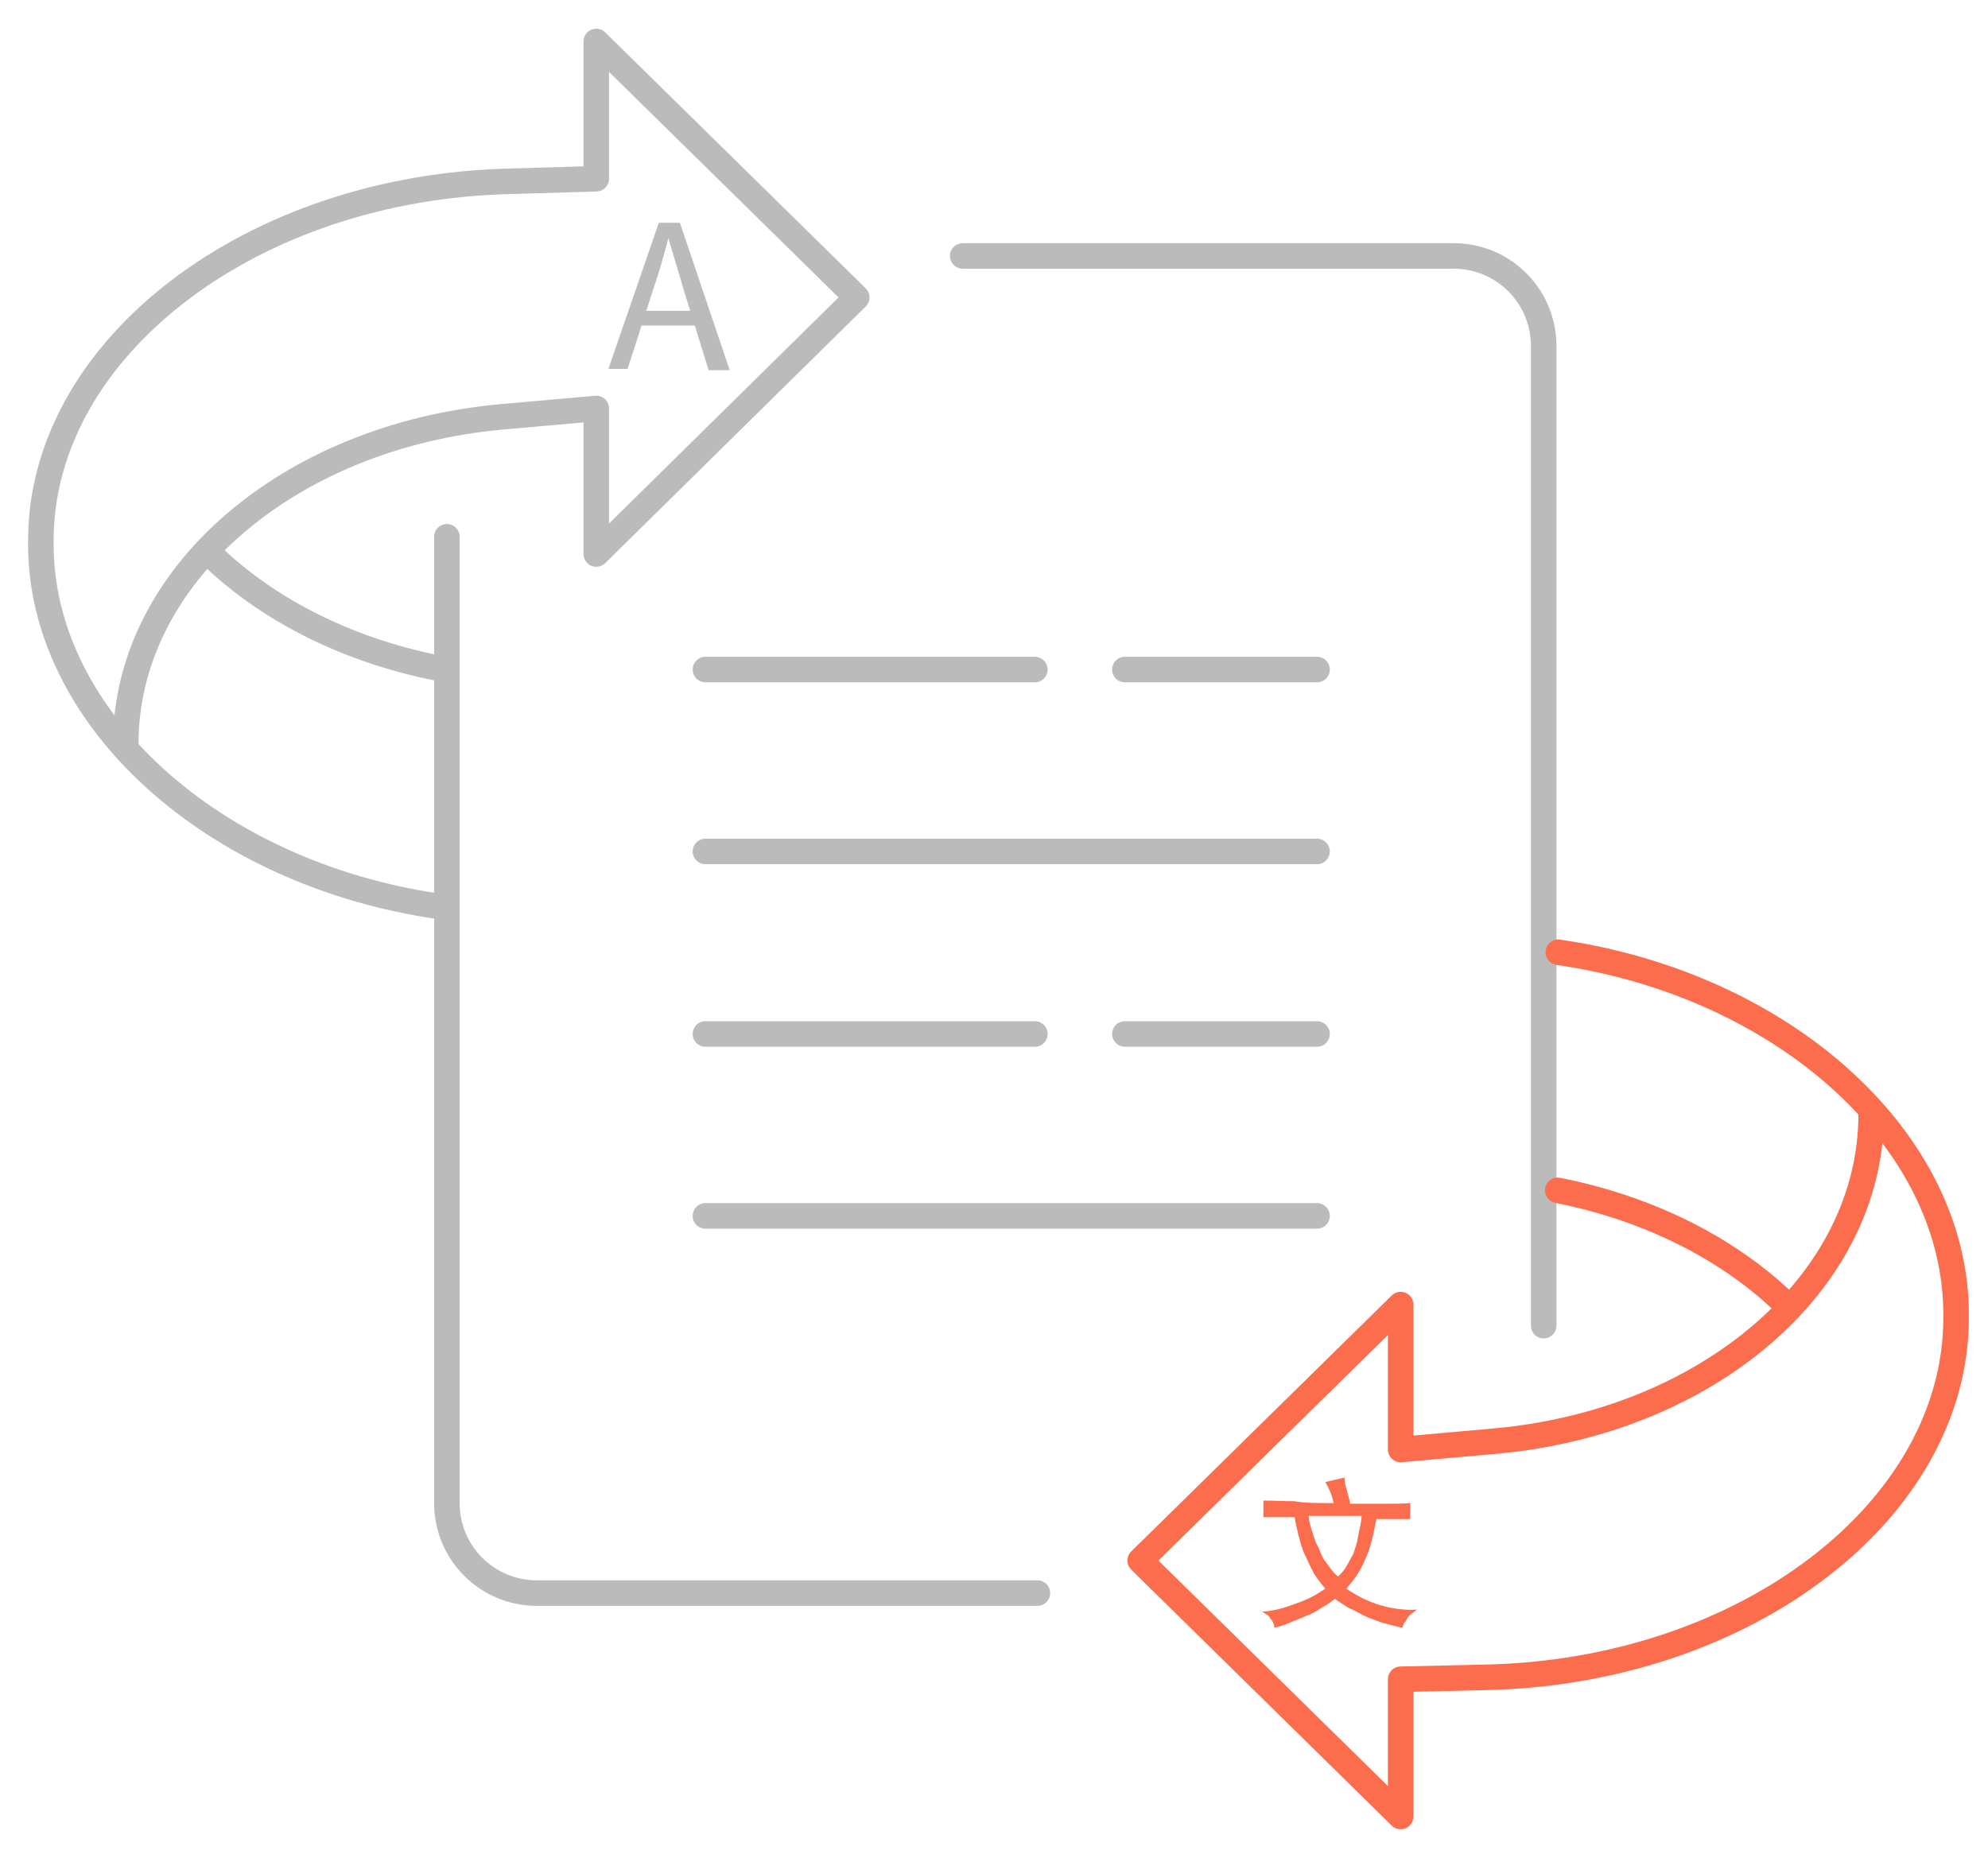
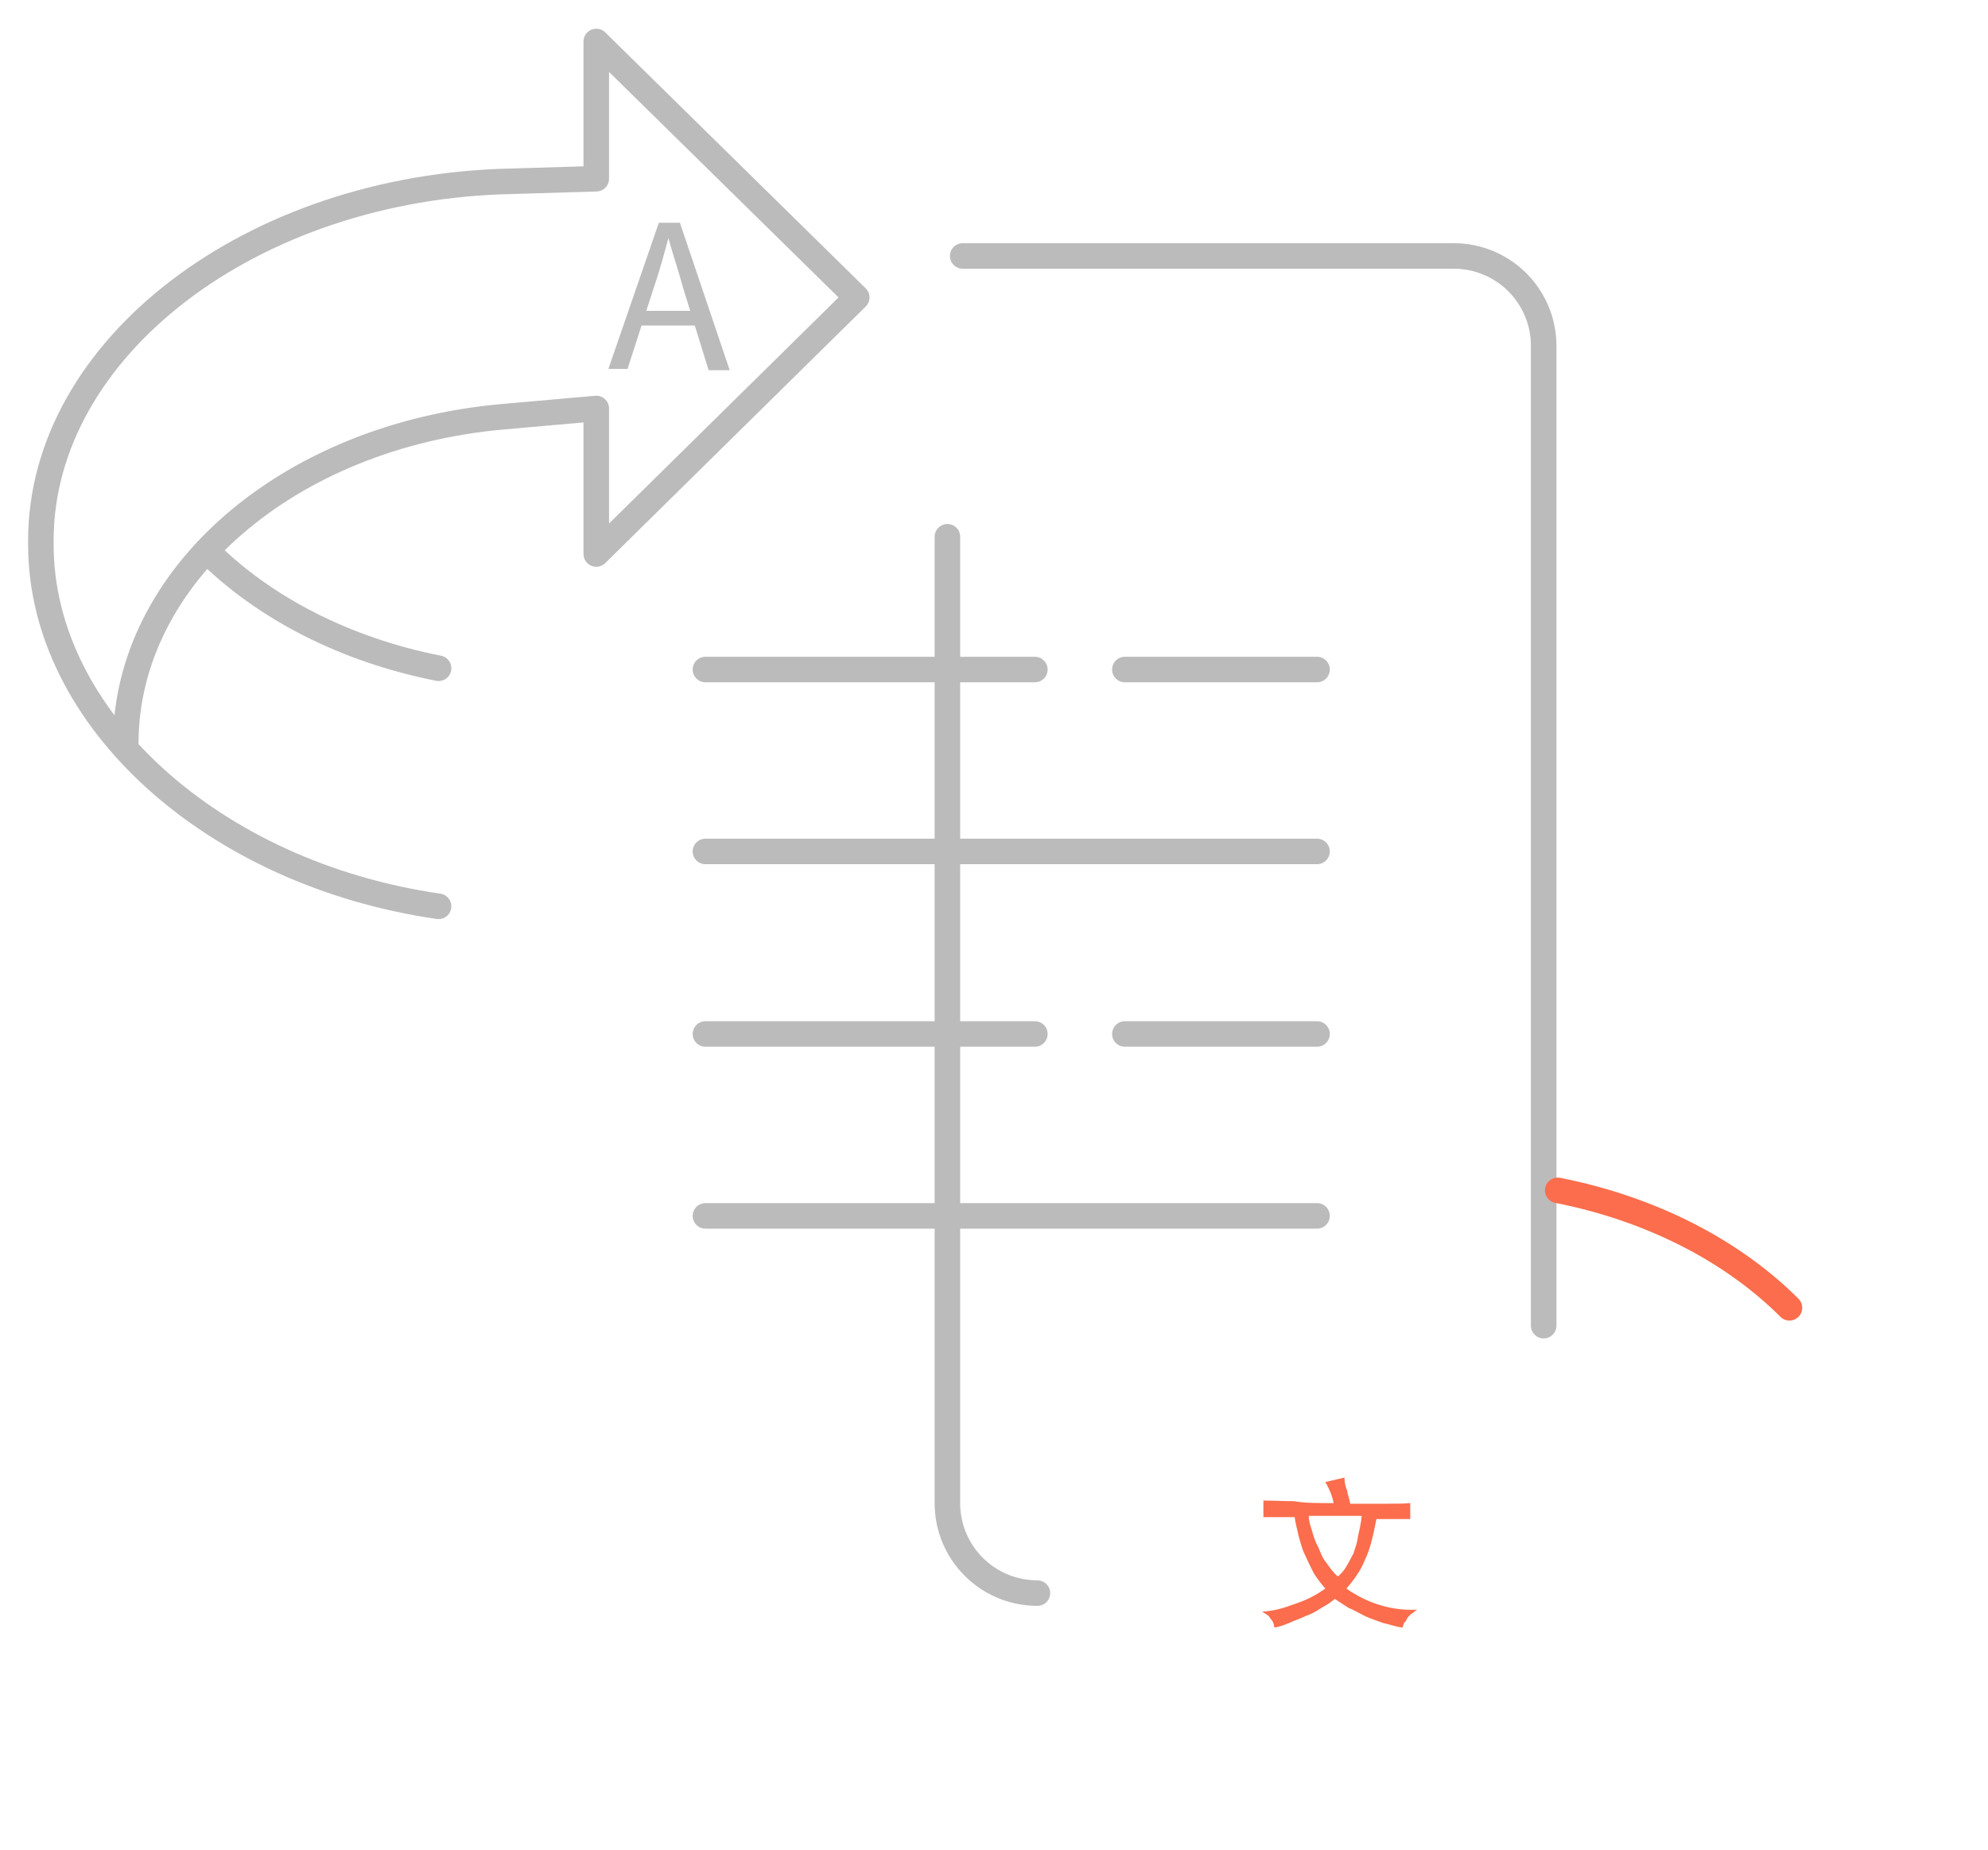
<svg xmlns="http://www.w3.org/2000/svg" version="1.1" id="Layer_1" x="0px" y="0px" viewBox="0 0 311.4 289.9" style="enable-background:new 0 0 311.4 289.9;" xml:space="preserve">
  <style type="text/css">
	.st0{fill:none;stroke:#BBBBBB;stroke-width:4;stroke-linecap:round;stroke-linejoin:round;stroke-miterlimit:10;}
	.st1{fill:none;stroke:#FB6D4C;stroke-width:4;stroke-linecap:round;stroke-linejoin:round;stroke-miterlimit:10;}
	.st2{fill:#BBBBBB;}
	.st3{fill:#FB6D4C;}
</style>
  <g>
    <g>
      <path class="st0" d="M162.1,104.9h-51.6" />
      <path class="st0" d="M206.3,104.9h-30.1" />
    </g>
    <path class="st0" d="M206.3,133.4h-95.8" />
    <g>
      <path class="st0" d="M162.1,162h-51.6" />
      <path class="st0" d="M206.3,162h-30.1" />
    </g>
    <path class="st0" d="M206.3,190.5h-95.8" />
-     <path class="st0" d="M162.5,249.6H84.1c-7.8,0-14.1-6.3-14.1-14.1V84.1" />
+     <path class="st0" d="M162.5,249.6c-7.8,0-14.1-6.3-14.1-14.1V84.1" />
    <path class="st0" d="M150.8,40.1h76.9c7.8,0,14.1,6.3,14.1,14.1v153.5" />
-     <path class="st1" d="M244.1,149.2c35.3,5.1,62.3,29.4,62.3,56.7l0,0.6c0,30.2-33.1,55.5-73.8,56.3l-13.2,0.3v21.5l-40.8-40.1   l40.8-40.1v22.7l14.7-1.3c33.6-3,59-25,59-51.2c0,0,0,0,0,0" />
    <path class="st1" d="M244,186.5c14.7,2.9,27.4,9.5,36.3,18.4" />
    <path class="st0" d="M68.7,142c-35.3-5.1-62.3-29.4-62.3-56.7l0-0.6c0-30.2,33.1-55.5,73.8-56.3L93.4,28V6.5l40.8,40.1L93.4,86.8   V64l-14.7,1.3c-33.6,3-59,25-59,51.2c0,0,0,0,0,0" />
    <path class="st0" d="M68.7,104.7c-14.7-2.9-27.4-9.5-36.3-18.4" />
  </g>
  <g>
    <path class="st2" d="M103.2,34.9h3.3l7.8,23.1H111l-4-12.9c-0.7-2.6-1.6-5.2-2.3-7.8l0,0c-0.7,2.6-1.4,5.2-2.3,7.8l-4.1,12.7h-3   L103.2,34.9z M99.4,48.7H110v2.3H99.4V48.7z" />
  </g>
  <g>
    <path class="st3" d="M208.9,235.5c-0.2-1.1-0.7-2.3-1.3-3.3l3-0.7c0,0.6,0.1,1.3,0.4,2c0.1,0.7,0.4,1.4,0.5,2.1c2.1,0,4,0,5.4,0   c1.6,0,3,0,4-0.1v2.5c-0.7,0-1.6,0-2.4,0c-0.8,0-1.8,0-2.9,0c-0.5,2.6-1,4.8-1.8,6.4c-0.7,1.8-1.8,3.2-2.9,4.5   c3.3,2.3,7.1,3.5,11.1,3.3c-0.4,0.2-0.6,0.5-1,0.7c-0.2,0.2-0.5,0.5-0.6,0.7c-0.1,0.2-0.2,0.5-0.5,0.7c0,0.2-0.2,0.5-0.2,0.7   c-1-0.1-2-0.5-3-0.7c-1.1-0.4-2-0.7-2.9-1.1c-1-0.5-1.8-1-2.6-1.3c-0.7-0.5-1.6-1-2.1-1.4c-0.6,0.5-1.3,1-2.1,1.4   c-0.7,0.5-1.6,1-2.5,1.3c-1,0.5-1.8,0.7-2.6,1.1c-1,0.4-1.6,0.6-2.3,0.7c0-0.5-0.2-1-0.6-1.4c-0.2-0.5-0.7-0.7-1.3-1.1   c2-0.1,3.5-0.6,5.4-1.3c1.8-0.6,3.2-1.4,4.5-2.3c-0.6-0.7-1.3-1.6-1.8-2.4c-0.5-1-1-2-1.4-2.9c-0.5-1-0.7-2-1-3   c-0.2-1-0.5-2-0.6-2.9c-1,0-1.8,0-2.6,0c-0.7,0-1.6,0-2.3,0v-2.6c1.4,0,3,0.1,4.8,0.1C204.3,235.5,206.4,235.5,208.9,235.5z    M205,237.5c0,0.7,0.2,1.4,0.5,2.3c0.2,0.7,0.5,1.8,1,2.6c0.4,1,0.7,1.8,1.3,2.5c0.5,0.7,1.1,1.6,1.8,2.1c0.5-0.5,1-1,1.3-1.6   c0.4-0.6,0.7-1.3,1.1-2c0.2-0.7,0.6-1.6,0.7-2.6c0.2-1,0.5-2.1,0.6-3.3L205,237.5L205,237.5L205,237.5z" />
  </g>
</svg>